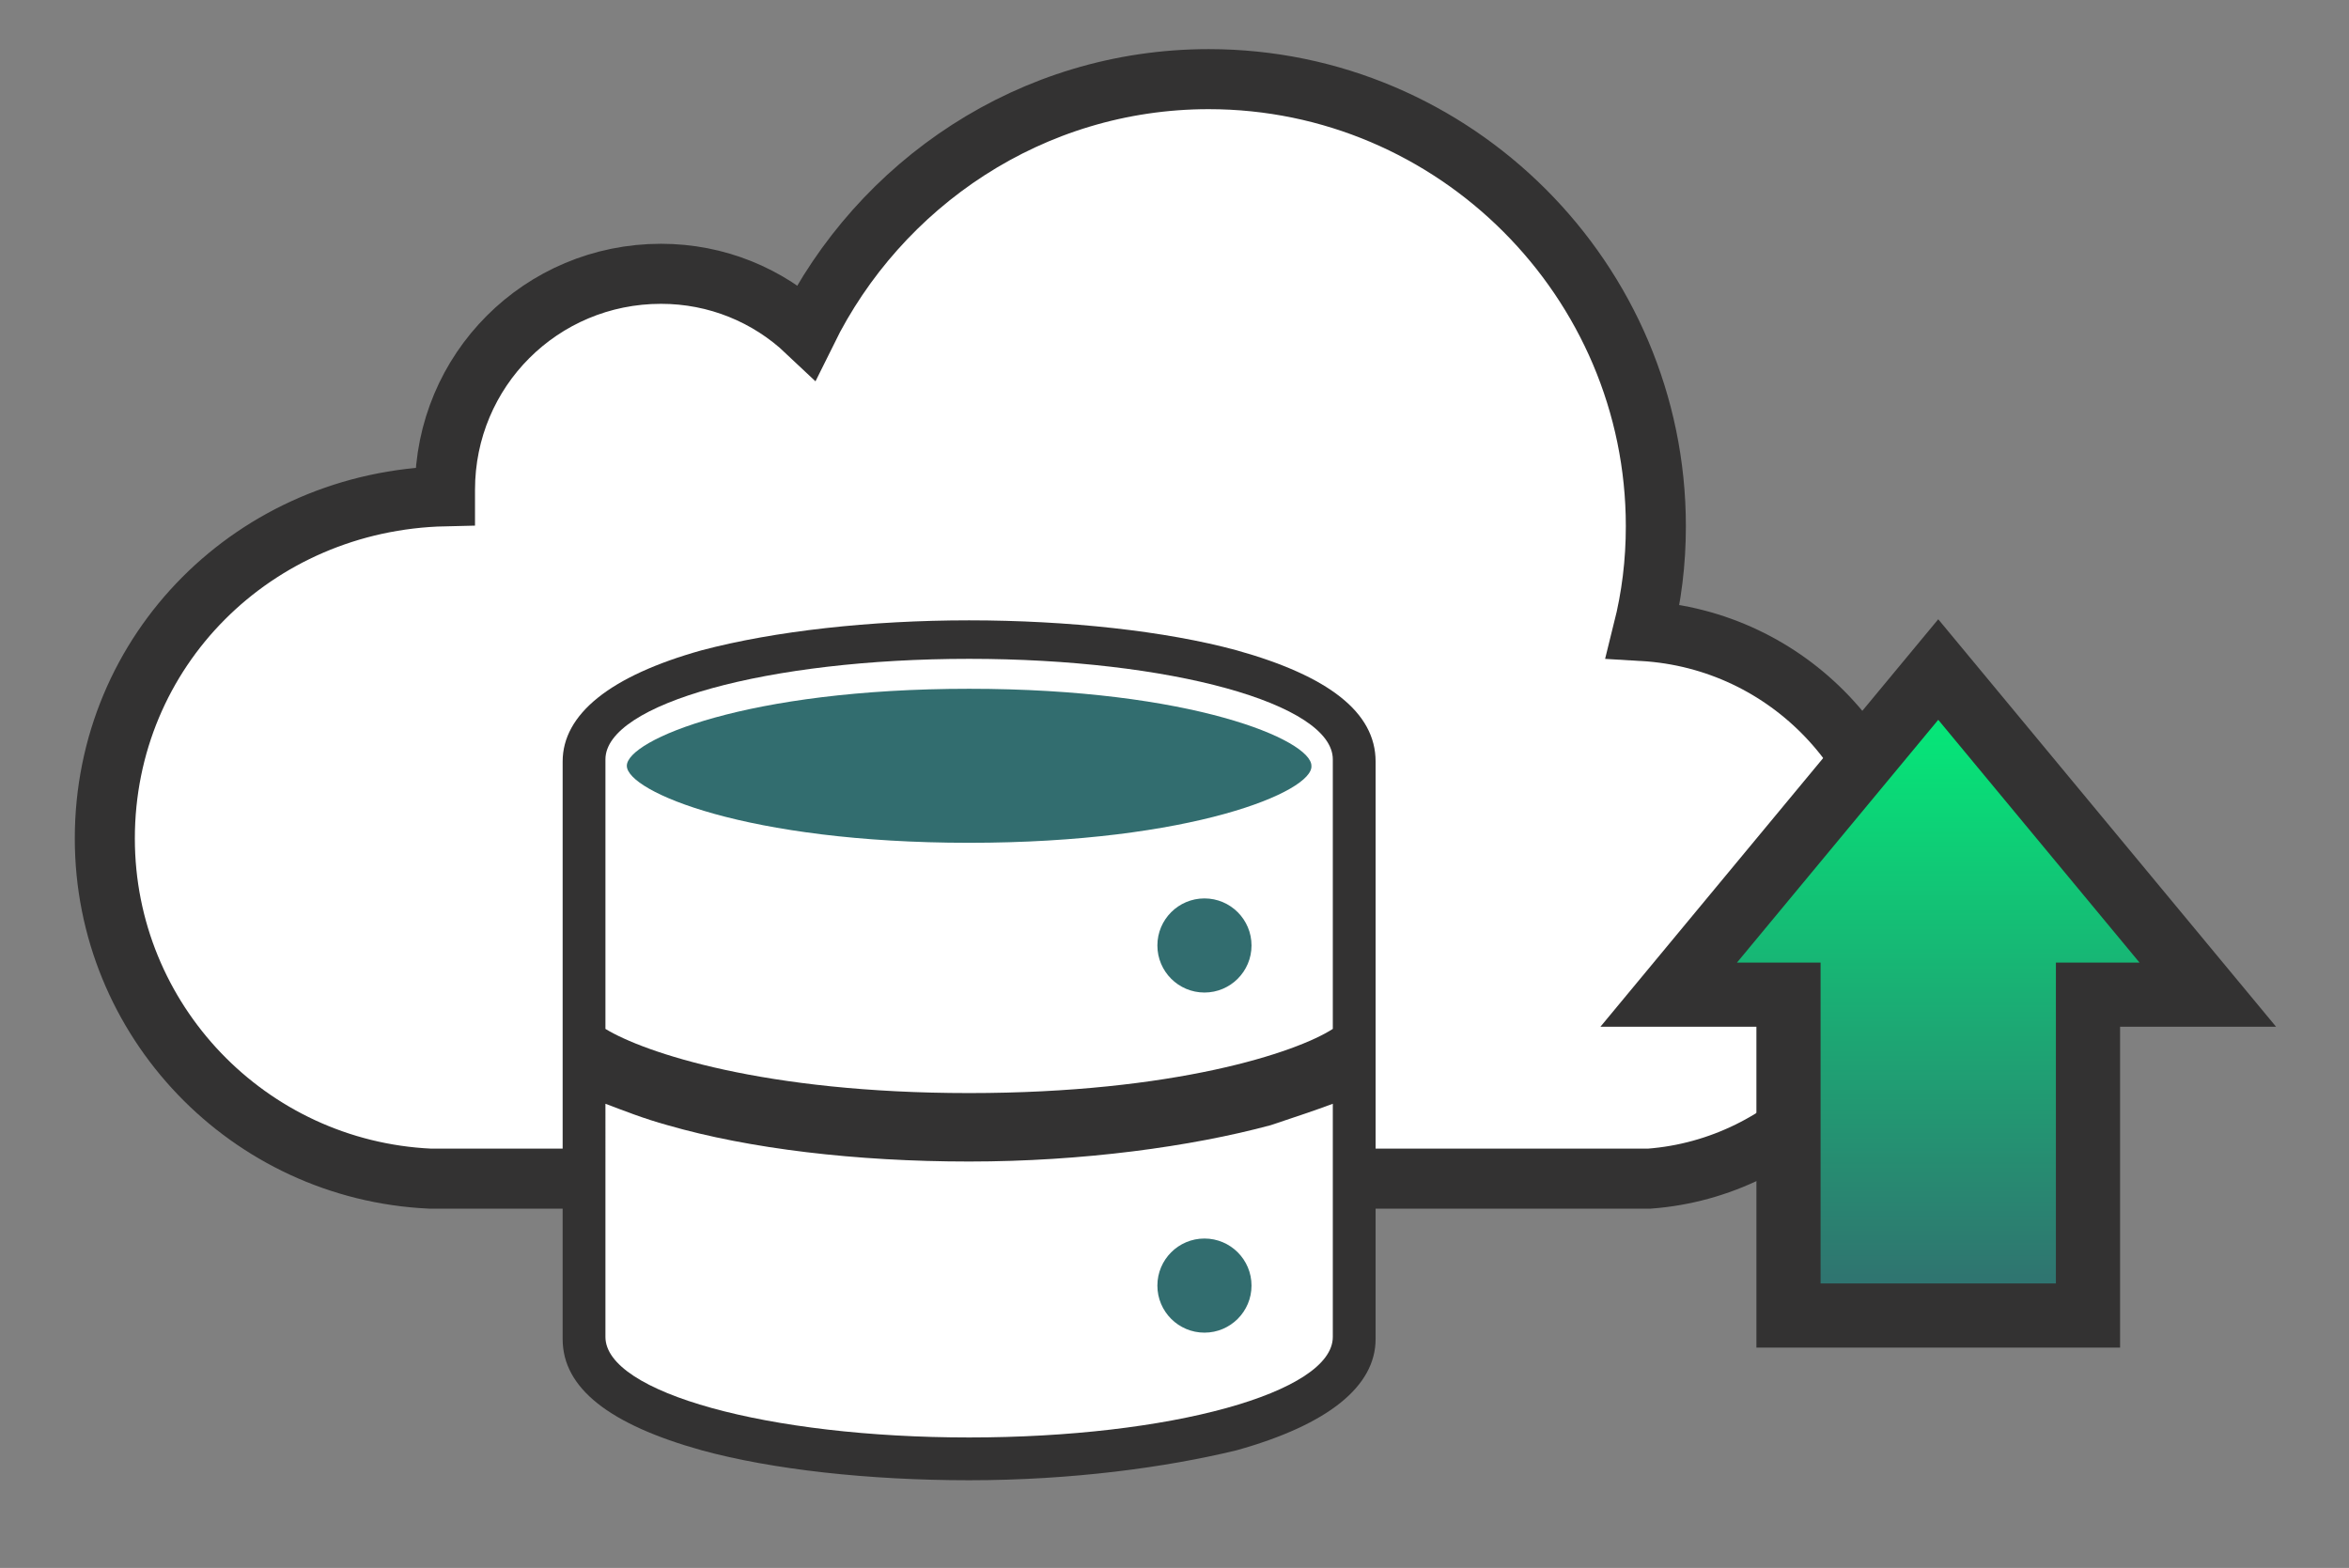
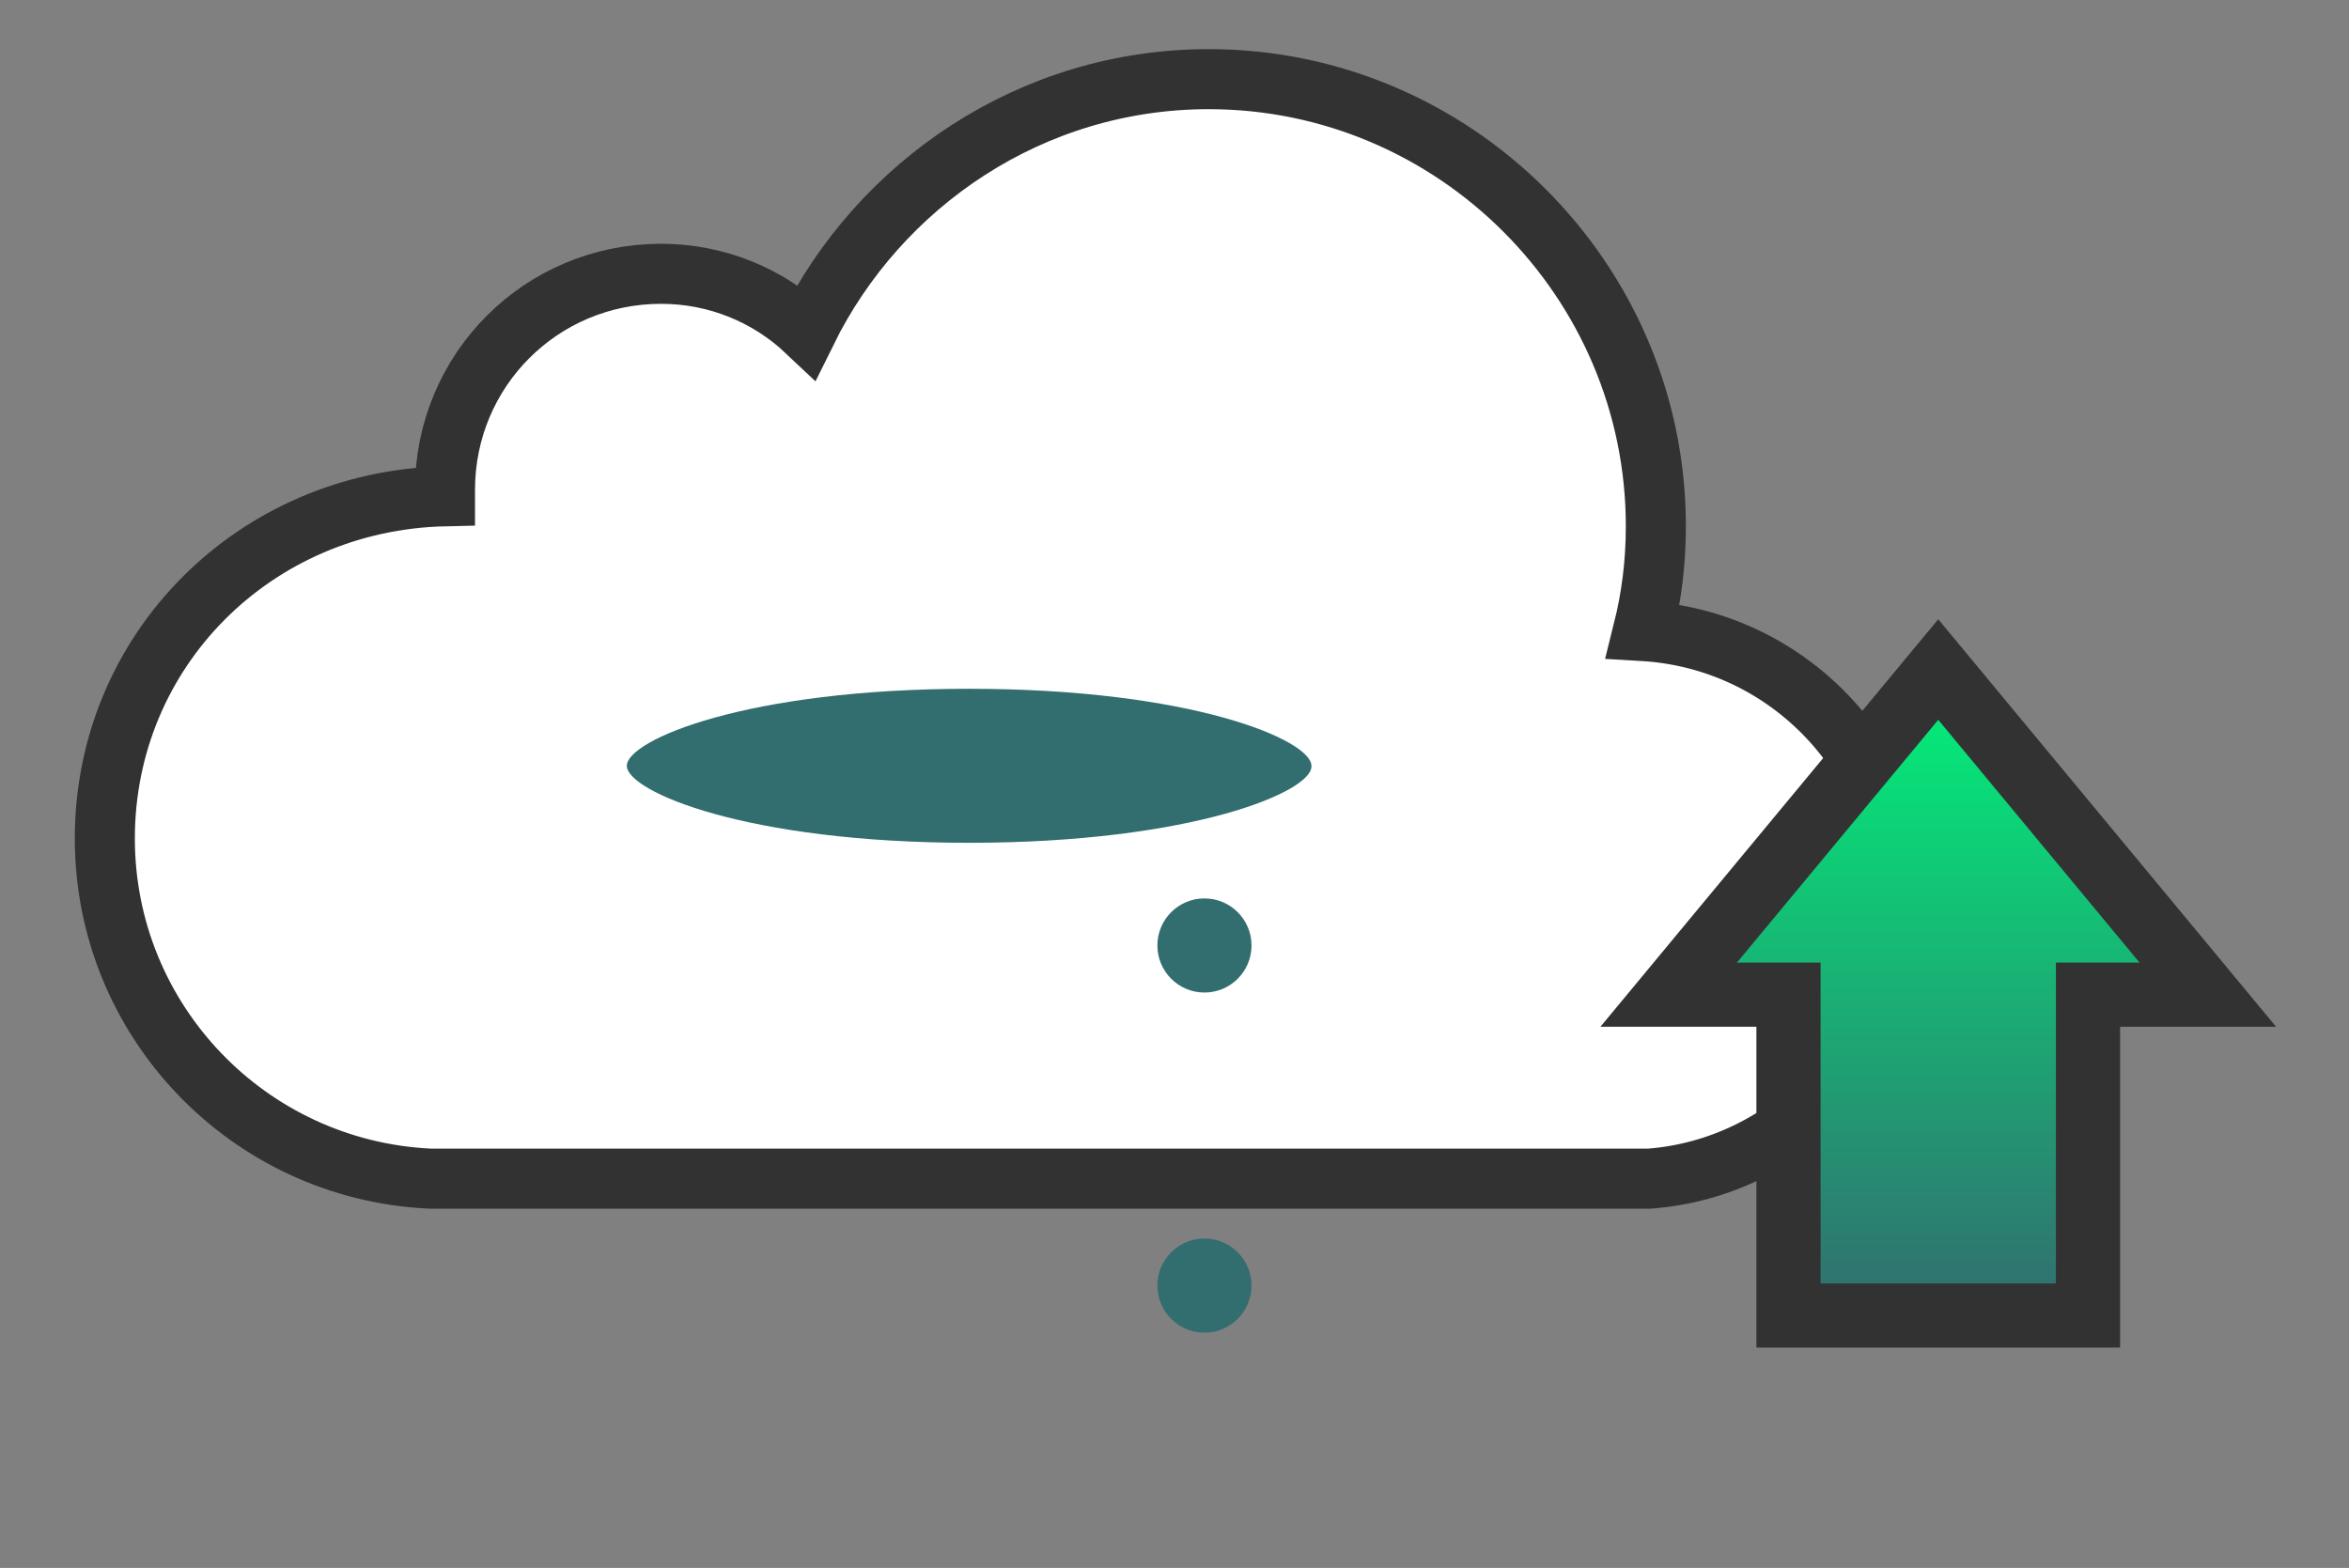
<svg xmlns="http://www.w3.org/2000/svg" version="1.1" id="Layer_1" x="0px" y="0px" viewBox="0 0 109.8 73.3" style="enable-background:new 0 0 109.8 73.3;" xml:space="preserve">
  <rect x="0" y="0" width="109.8" height="73.3" fill="#808080" stroke="none" />
  <style type="text/css">
	.st0{fill:#FFFFFF;stroke:#333232;stroke-width:2.807;stroke-linecap:round;stroke-miterlimit:10;}
	.st1{fill:url(#SVGID_1_);stroke:#333232;stroke-width:3;stroke-miterlimit:10;}
	.st2{fill:#333232;}
	.st3{fill:#FFFFFF;}
	.st4{fill:#326D6F;}
</style>
  <g>
    <g>
      <path class="st0" d="M76.8,29.5c0.4-1.6,0.6-3.2,0.6-4.9    c0-11.5-9.4-20.9-20.9-20.9c-8.3,0-15.4,4.9-18.8,11.8    C35.9,13.8,33.5,12.8,30.9,12.8c-5.6,0-10.1,4.5-10.1,10.1    c0,0.1,0,0.2,0,0.3c-8.9,0.2-15.9,7.2-15.9,16    c0,8.5,6.7,15.5,15.2,15.9h57c6.6-0.5,11.9-6.1,11.9-12.8    C88.9,35.5,83.6,29.9,76.8,29.5z" />
    </g>
  </g>
  <linearGradient id="SVGID_1_" gradientUnits="userSpaceOnUse" x1="90.6" y1="61.5" x2="90.6" y2="31.3">
    <stop offset="0" style="stop-color:#326D6F" />
    <stop offset="1" style="stop-color:#01F279" />
  </linearGradient>
  <polygon class="st1" points="83.6,46.5 83.6,61.5 97.6,61.5 97.6,46.5 103.2,46.5   90.6,31.3 78,46.5 " />
-   <path class="st2" d="M45.3,69.2c-4.7,0-9.2-0.5-12.5-1.4  c-4.3-1.2-6.5-2.9-6.5-5.2v-27c0-2.2,2.2-4,6.5-5.2  c3.4-0.9,7.9-1.4,12.5-1.4s9.2,0.5,12.5,1.4  c4.3,1.2,6.5,2.9,6.5,5.2v27c0,2.2-2.2,4-6.5,5.2  C54.5,68.6,50.1,69.2,45.3,69.2z" />
  <path class="st3" d="M45.3,51.1c9.6,0,15.3-1.9,17-3V35.5  c0-2.6-7.6-4.7-17-4.7s-17,2.1-17,4.7v12.6  C30.1,49.2,35.7,51.1,45.3,51.1z" />
-   <path class="st3" d="M59.4,52.6c-3.7,1-8.8,1.7-14.1,1.7  S35,53.7,31.2,52.6c-1.1-0.3-2.1-0.7-2.9-1V62.5  c0,2.6,7.6,4.7,17,4.7s17-2.1,17-4.7V51.6  C61.5,51.9,60.6,52.2,59.4,52.6z" />
  <path class="st4" d="M45.3,39.4c-10.4,0-16-2.4-16-3.6c0-1.2,5.6-3.6,16-3.6  s16,2.4,16,3.6C61.4,37,55.7,39.4,45.3,39.4z M56.3,57.9  c1.215,0,2.2,0.985,2.2,2.2s-0.985,2.2-2.2,2.2  s-2.2-0.985-2.2-2.2S55.085,57.9,56.3,57.9z M56.3,42  C57.515,42,58.5,42.985,58.5,44.2s-0.985,2.2-2.2,2.2  s-2.2-0.985-2.2-2.2S55.085,42,56.3,42z" />
</svg>